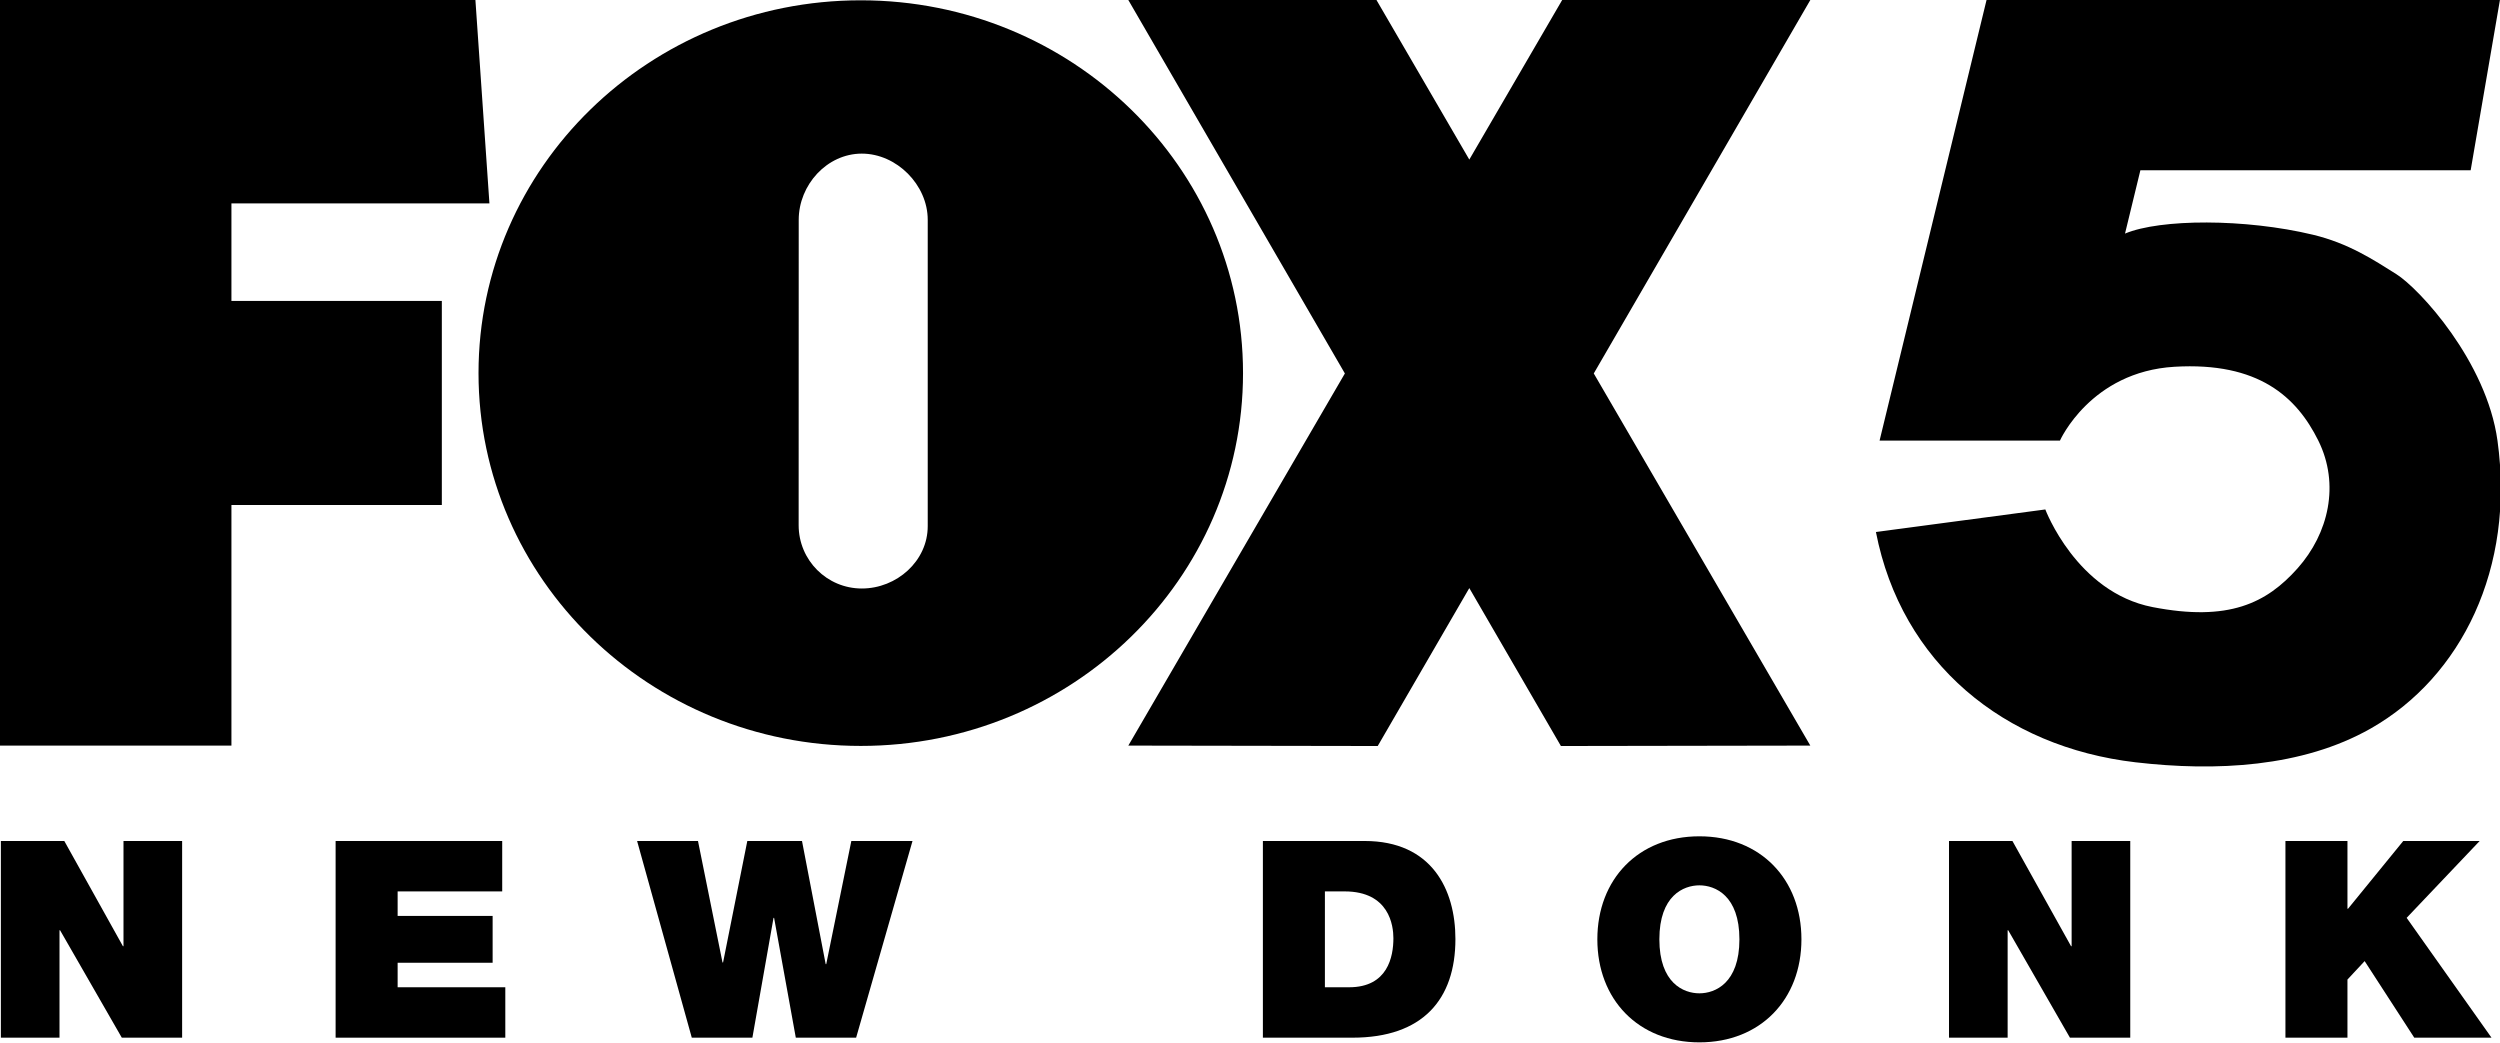
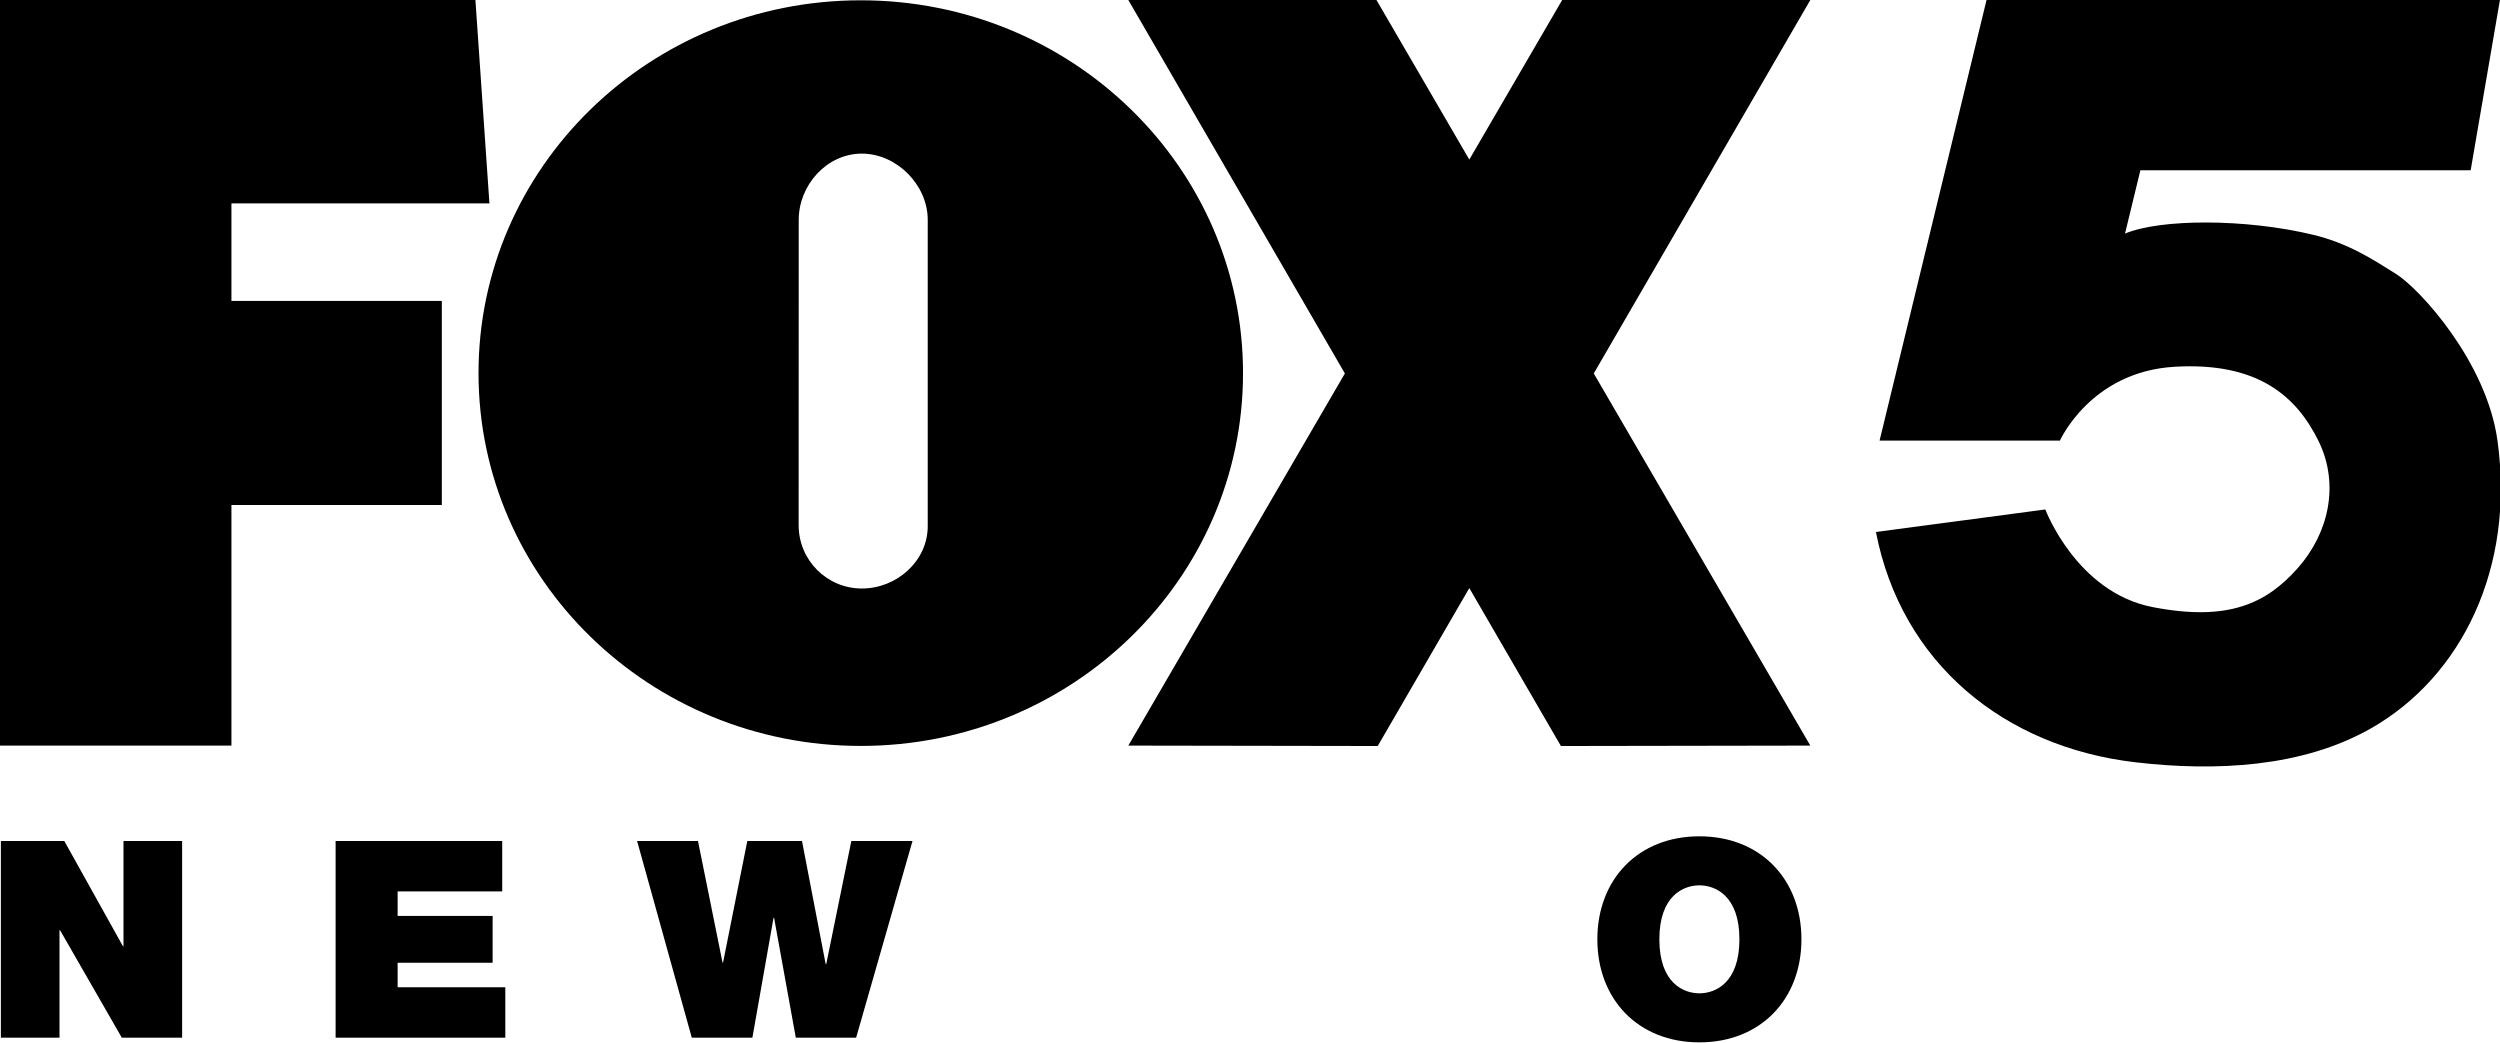
<svg xmlns="http://www.w3.org/2000/svg" xmlns:ns1="http://sodipodi.sourceforge.net/DTD/sodipodi-0.dtd" xmlns:ns2="http://www.inkscape.org/namespaces/inkscape" xmlns:xlink="http://www.w3.org/1999/xlink" width="1245.527" height="519.471" viewBox="0 0 1245.527 519.471" version="1.1" id="svg6" ns1:docname="Fts-new-donk-a.svg" ns2:version="1.4 (e7c3feb1, 2024-10-09)">
  <defs id="defs10">
    <filter id="filter158" ns2:label="Lightness-Contrast" style="color-interpolation-filters:sRGB">
      <feColorMatrix id="feColorMatrix156" values="1 0 0 -1 -0 0 1 0 -1 -0 0 0 1 -1 -0 0 0 0 1 0" />
    </filter>
    <linearGradient id="linearGradient4334">
      <stop offset="0" style="stop-color:#ffffff;stop-opacity:0" id="stop4336" />
      <stop offset="0.425" style="stop-color:#ffffff;stop-opacity:0" id="stop4364" />
      <stop offset="0.745" style="stop-color:#ffffff;stop-opacity:0.343" id="stop4362" />
      <stop offset="1" style="stop-color:#ffffff;stop-opacity:1" id="stop4338" />
    </linearGradient>
    <linearGradient id="linearGradient4046">
      <stop offset="0" style="stop-color:#ffffff;stop-opacity:1" id="stop4048" />
      <stop offset="1" style="stop-color:#ffffff;stop-opacity:0" id="stop4050" />
    </linearGradient>
    <linearGradient gradientTransform="matrix(0.076,0,0,0.076,-0.192,0.218)" gradientUnits="userSpaceOnUse" xlink:href="#linearGradient4046" id="linearGradient4052" y2="708.273" x2="1665.807" y1="2040.709" x1="1665.807" />
    <radialGradient gradientTransform="matrix(-0.936,0.943,-0.942,-0.936,163.867,33.028)" gradientUnits="userSpaceOnUse" xlink:href="#linearGradient4334" id="radialGradient4332" fy="43.517" fx="63.007" r="61.809" cy="43.517" cx="63.007" />
    <radialGradient gradientTransform="matrix(-5.23,5.291,-5.339,-5.55,-1721.03,-1230.221)" gradientUnits="userSpaceOnUse" xlink:href="#linearGradient4334" id="radialGradient4374" fy="-238.706" fx="39.948" r="61.809" cy="-238.706" cx="39.948" />
  </defs>
  <ns1:namedview ns2:pagecheckerboard="true" ns2:document-rotation="0" pagecolor="#ffffff" bordercolor="#666666" borderopacity="1" objecttolerance="10" gridtolerance="10" guidetolerance="10" ns2:pageopacity="0" ns2:pageshadow="2" ns2:window-width="1440" ns2:window-height="847" id="namedview8" showgrid="false" ns2:zoom="0.53413461" ns2:cx="623.43835" ns2:cy="260.23403" ns2:window-x="0" ns2:window-y="25" ns2:window-maximized="0" ns2:current-layer="g832" ns2:snap-page="true" ns2:showpageshadow="2" ns2:deskcolor="#d1d1d1" />
  <title id="title2">logo/4-color/new-york</title>
  <g transform="matrix(10,0,0,10,0.478,1.043)" id="logo/4-color/new-york" style="fill:#000000;fill-rule:evenodd;stroke:none;stroke-width:1" />
  <style id="style173">
		tspan { white-space:pre }
		.shp0 { fill: #000000 } 
	</style>
  <g id="g832" transform="matrix(0.887,0,0,0.865,0,-37.803)" style="fill:#000000;stroke:none">
    <g id="layer1" transform="translate(-0.02,43.72)" style="fill:#000000;stroke:none;stroke-width:0;stroke-dasharray:none">
      <g id="g1614" style="fill:#000000;stroke:none;stroke-width:0;stroke-dasharray:none">
        <path style="fill:#000000;fill-rule:evenodd;stroke:none;stroke-width:0;stroke-dasharray:none" d="M 895.21,215.08 1016.84,429.42 876.75,429.66 825.3,338.7 773.86,429.66 633.78,429.42 755.41,215.08 633.78,0 H 773.16 L 825.3,91.9 877.46,0 h 139.38 z" id="path962" ns2:connector-curvature="0" />
        <path style="fill:#000000;fill-rule:evenodd;stroke:none;stroke-width:0;stroke-dasharray:none" d="m 428.617,37.924 c -105.128,0 -190.342,83.093 -190.342,185.588 0,102.495 85.214,185.588 190.342,185.588 105.119,0 190.34,-83.093 190.34,-185.588 0,-102.495 -85.221,-185.588 -190.34,-185.588 z m 0.523,76.322 c 2.17,0 4.31,0.243 6.395,0.703 2.084,0.46 4.111,1.136 6.057,2.002 1.945,0.866 3.807,1.921 5.561,3.139 1.753,1.218 3.398,2.599 4.906,4.115 1.509,1.517 2.881,3.17 4.092,4.932 1.211,1.761 2.261,3.631 3.121,5.584 0.86,1.953 1.532,3.986 1.988,6.076 0.457,2.09 0.697,4.237 0.697,6.41 V 299.688 c 0,2.175 -0.241,4.29 -0.697,6.328 -0.457,2.038 -1.128,3.998 -1.988,5.861 -0.86,1.863 -1.91,3.63 -3.121,5.279 -1.211,1.649 -2.583,3.181 -4.092,4.578 -1.509,1.397 -3.154,2.658 -4.908,3.764 -1.754,1.106 -3.617,2.056 -5.562,2.832 -1.946,0.776 -3.974,1.378 -6.059,1.785 -2.085,0.407 -4.227,0.621 -6.398,0.621 -2.171,0 -4.29,-0.221 -6.338,-0.641 -2.047,-0.419 -4.023,-1.037 -5.904,-1.834 -1.881,-0.797 -3.669,-1.771 -5.342,-2.902 -1.673,-1.132 -3.233,-2.421 -4.656,-3.846 -1.423,-1.425 -2.709,-2.986 -3.84,-4.662 -1.13,-1.676 -2.105,-3.465 -2.9,-5.35 -0.796,-1.884 -1.413,-3.863 -1.832,-5.914 -0.419,-2.051 -0.639,-4.176 -0.639,-6.352 l 0.035,-152.029 c 0,-2.174 0.219,-4.32 0.637,-6.41 0.418,-2.09 1.036,-4.124 1.83,-6.076 0.794,-1.953 1.766,-3.823 2.895,-5.584 1.128,-1.761 2.413,-3.415 3.834,-4.932 1.421,-1.517 2.977,-2.897 4.648,-4.115 1.672,-1.218 3.459,-2.273 5.34,-3.139 1.88,-0.866 3.853,-1.542 5.9,-2.002 2.047,-0.46 4.169,-0.703 6.342,-0.703 z" id="path960" transform="matrix(1.128,0,0,1.157,0.02,-43.72)" ns2:connector-curvature="0" />
        <path style="fill:#000000;fill-rule:evenodd;stroke:none;stroke-width:0;stroke-dasharray:none" d="M 0.02,429.42 V 0 h 267.03 l 7.87,117.13 H 130.01 v 56.2 h 118.18 v 117.5 H 130.01 v 138.59 z" id="path991-0" ns2:connector-curvature="0" />
      </g>
    </g>
    <path style="fill:#000000;fill-opacity:1;stroke:none;stroke-width:0;stroke-miterlimit:4;stroke-dasharray:none;stroke-opacity:1" id="path3266" d="m 1115.8,43.72 h 288.356 l -16.429,98.045 h -185.512 l -8.636,36.477 c 19.781,-8.55 67.549,-8.711 105.576,0.667 19.904,4.909 33.83,14.304 46.815,22.693 12.985,8.389 50.659,50.253 56.817,95.882 9.9,73.349 -20.135,136.063 -71.192,165.812 -38.415,22.383 -87.103,24.842 -132.118,19.465 -73.911,-8.828 -131.478,-57.147 -145.809,-132.649 l 95.152,-12.977 c 0,0 17.463,47.694 60.24,56.232 42.777,8.538 64.035,-2.272 81.461,-22.349 17.426,-20.076 23.821,-48.336 11.637,-73.534 -12.184,-25.197 -33.585,-45.389 -80.776,-42.534 -47.191,2.855 -64.347,42.534 -64.347,42.534 h -101.313 z" ns2:connector-curvature="0" />
  </g>
  <g aria-label="NEW DONK" style="font-style:normal;font-variant:normal;font-weight:normal;font-stretch:normal;font-size:40px;line-height:1.25;font-family:'Proxima Nova';-inkscape-font-specification:'Proxima Nova, Normal';font-variant-ligatures:normal;font-variant-caps:normal;font-variant-numeric:normal;font-feature-settings:normal;text-align:start;letter-spacing:-4.18px;word-spacing:0px;writing-mode:lr-tb;text-anchor:start;fill:#000000;fill-opacity:1;stroke:none;stroke-width:0;stroke-dasharray:none" id="text845" transform="matrix(3.511,0,0,3.431,-362.666,-1207.29)">
    <path d="m 103.418,502.556 h 8.32 v -15.6 h 0.08 l 8.76,15.6 h 8.56 v -28.56 h -8.32 v 15.28 h -0.08 l -8.32,-15.28 h -9 z" style="font-style:normal;font-variant:normal;font-weight:900;font-stretch:normal;font-family:'Helvetica Neue';-inkscape-font-specification:'Helvetica Neue Heavy';letter-spacing:17.18px;white-space:pre;fill:#000000;stroke-width:0;stroke-dasharray:none" id="path847" ns2:connector-curvature="0" />
    <path d="m 150.918,502.556 h 24.08 v -7.32 h -15.28 v -3.56 h 13.48 v -6.8 h -13.48 v -3.56 h 14.84 v -7.32 h -23.64 z" style="font-style:normal;font-variant:normal;font-weight:900;font-stretch:normal;font-family:'Helvetica Neue';-inkscape-font-specification:'Helvetica Neue Heavy';letter-spacing:17.18px;white-space:pre;fill:#000000;stroke-width:0;stroke-dasharray:none" id="path849" ns2:connector-curvature="0" />
    <path d="m 232.778,473.996 h -8.68 l -3.56,17.88 h -0.08 l -3.36,-17.88 h -7.76 l -3.44,17.64 h -0.08 l -3.48,-17.64 h -8.64 l 7.76,28.56 h 8.6 l 3,-17.4 h 0.08 l 3.08,17.4 h 8.56 z" style="font-style:normal;font-variant:normal;font-weight:900;font-stretch:normal;font-family:'Helvetica Neue';-inkscape-font-specification:'Helvetica Neue Heavy';letter-spacing:17.18px;white-space:pre;fill:#000000;stroke-width:0;stroke-dasharray:none" id="path851" ns2:connector-curvature="0" />
-     <path d="m 282.498,502.556 h 12.72 c 9.96,0 14.6,-5.56 14.6,-14.32 0,-7.2 -3.36,-14.24 -12.88,-14.24 h -14.44 z m 8.8,-21.24 h 2.8 c 6.36,0 6.92,5 6.92,6.8 0,2.68 -0.8,7.12 -6.28,7.12 h -3.44 z" style="font-style:normal;font-variant:normal;font-weight:900;font-stretch:normal;font-family:'Helvetica Neue';-inkscape-font-specification:'Helvetica Neue Heavy';letter-spacing:17.18px;white-space:pre;fill:#000000;stroke-width:0;stroke-dasharray:none" id="path853" ns2:connector-curvature="0" />
    <path d="m 329.958,488.276 c 0,8.72 5.8,14.96 14.48,14.96 8.68,0 14.48,-6.24 14.48,-14.96 0,-8.72 -5.8,-14.96 -14.48,-14.96 -8.68,0 -14.48,6.24 -14.48,14.96 z m 8.8,0 c 0,-6.36 3.44,-7.84 5.68,-7.84 2.24,0 5.68,1.48 5.68,7.84 0,6.36 -3.44,7.84 -5.68,7.84 -2.24,0 -5.68,-1.48 -5.68,-7.84 z" style="font-style:normal;font-variant:normal;font-weight:900;font-stretch:normal;font-family:'Helvetica Neue';-inkscape-font-specification:'Helvetica Neue Heavy';letter-spacing:17.18px;white-space:pre;fill:#000000;stroke-width:0;stroke-dasharray:none" id="path855" ns2:connector-curvature="0" />
-     <path d="m 379.858,502.556 h 8.32 v -15.6 h 0.08 l 8.76,15.6 h 8.56 v -28.56 h -8.32 v 15.28 h -0.08 l -8.32,-15.28 h -9 z" style="font-style:normal;font-variant:normal;font-weight:900;font-stretch:normal;font-family:'Helvetica Neue';-inkscape-font-specification:'Helvetica Neue Heavy';letter-spacing:17.18px;white-space:pre;fill:#000000;stroke-width:0;stroke-dasharray:none" id="path857" ns2:connector-curvature="0" />
-     <path d="m 427.598,502.556 h 8.8 v -8.44 l 2.44,-2.68 7.04,11.12 h 10.96 l -12.04,-17.4 10.36,-11.16 h -10.84 l -7.84,9.84 h -0.08 v -9.84 h -8.8 z" style="font-style:normal;font-variant:normal;font-weight:900;font-stretch:normal;font-family:'Helvetica Neue';-inkscape-font-specification:'Helvetica Neue Heavy';letter-spacing:17.18px;white-space:pre;fill:#000000;stroke-width:0;stroke-dasharray:none" id="path859" ns2:connector-curvature="0" />
  </g>
</svg>